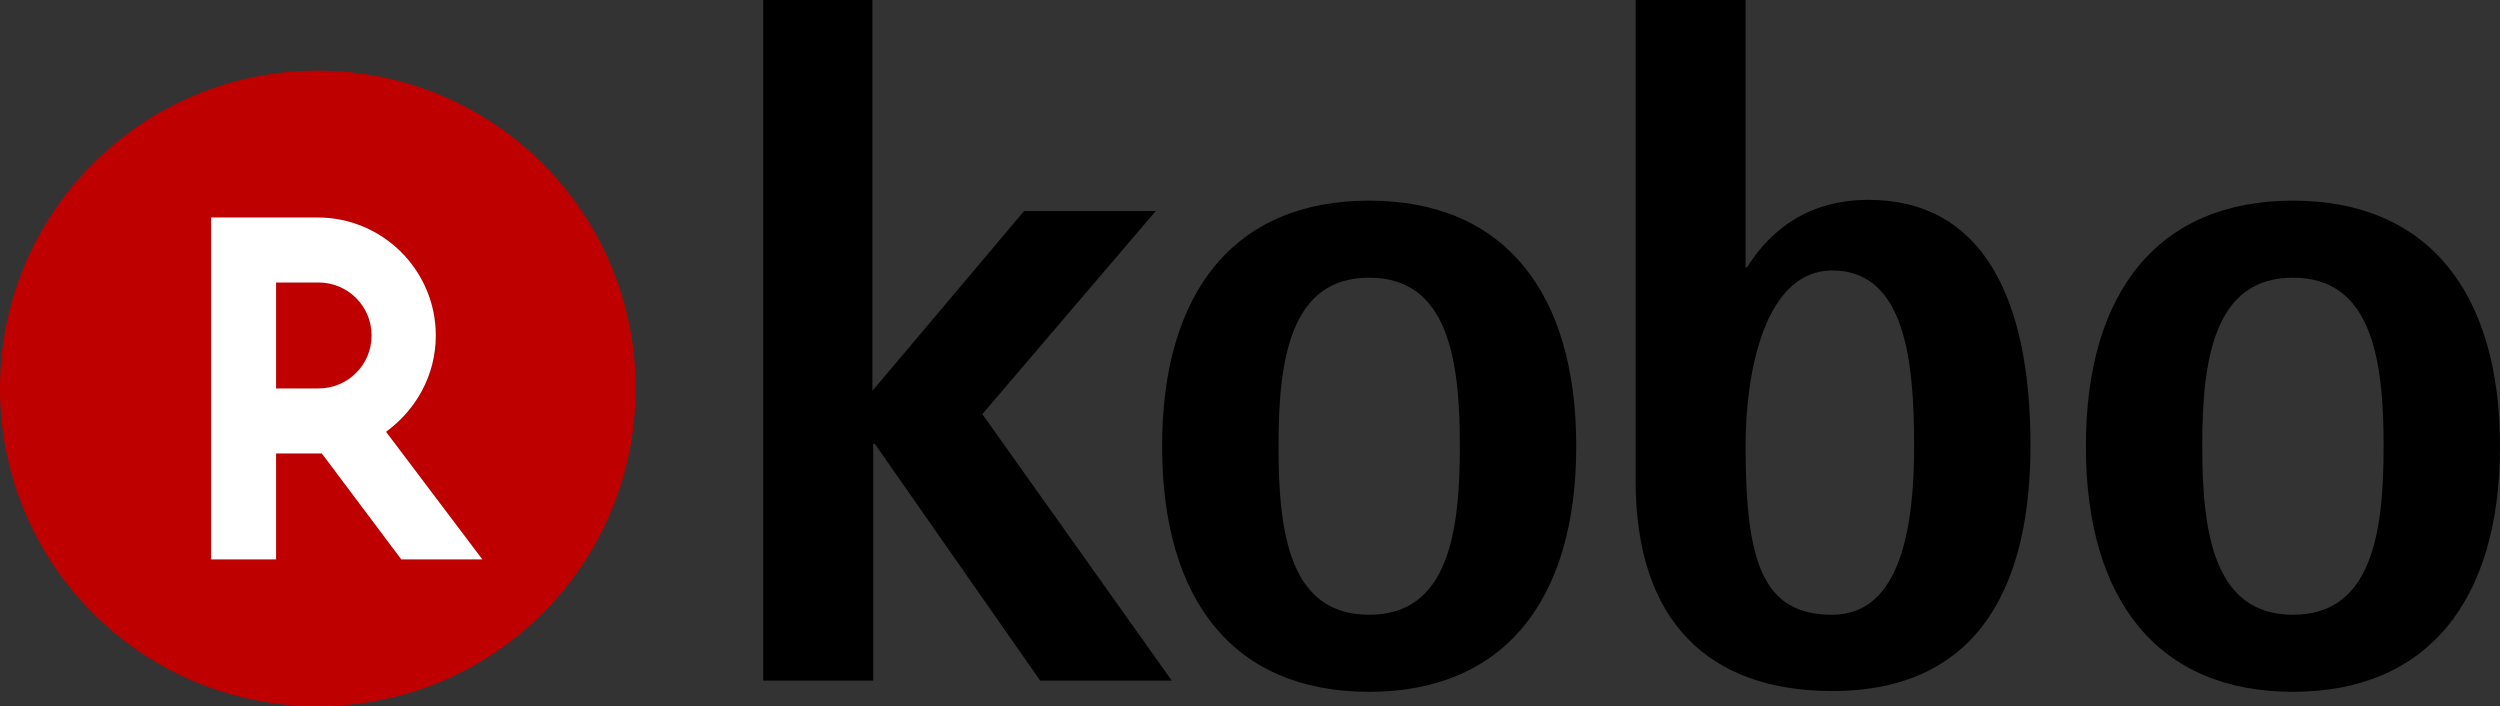
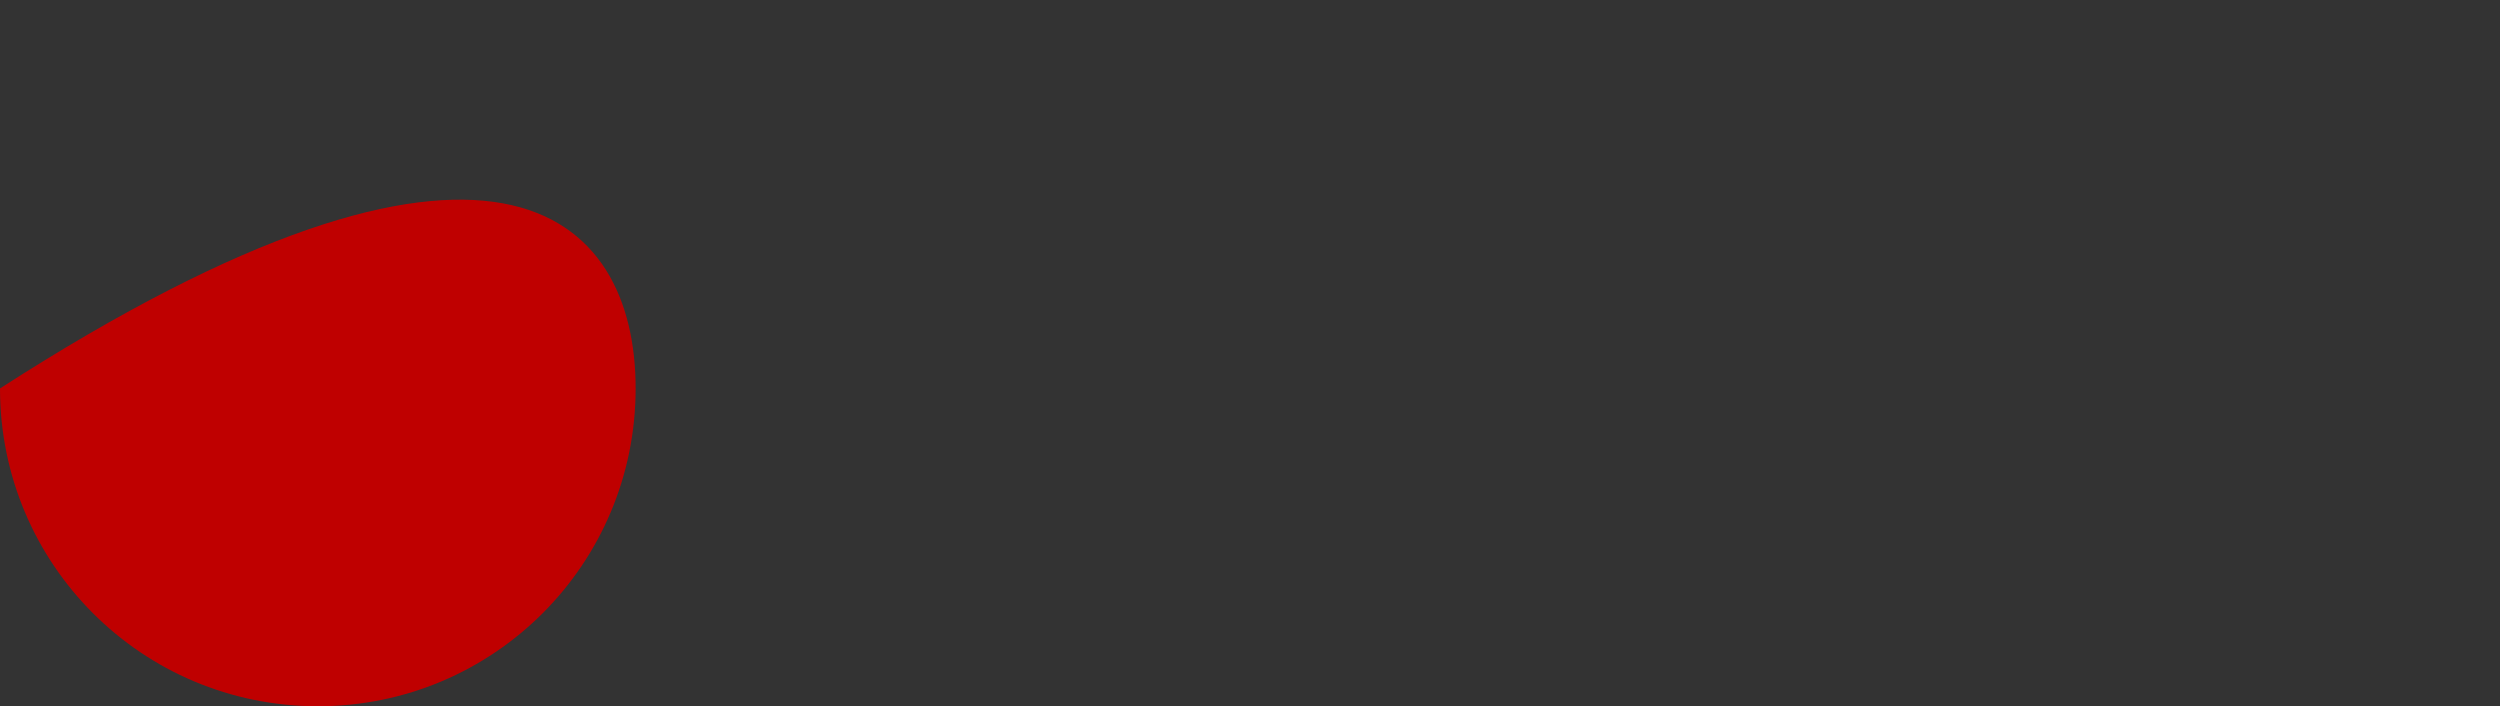
<svg xmlns="http://www.w3.org/2000/svg" version="1.1" id="Layer_1" x="0px" y="0px" viewBox="0 0 311.5 88" style="enable-background:new 0 0 311.5 88;" xml:space="preserve">
  <rect x="0" y="0" width="311.5" height="88" fill="#333333" stroke="none" />
  <style type="text/css">
	.st0{fill:#BF0000;}
	.st1{fill:#FFFFFF;}
</style>
-   <path d="M259.9,55.6c0-19.2,9-30.6,25.8-30.6c16.8,0,25.8,11.4,25.8,30.6c0,19.2-9,30.6-25.8,30.6C268.9,86.2,259.9,74.8,259.9,55.6  L259.9,55.6z M285.7,76.6c9.8,0,11.3-10.1,11.3-21c0-10.9-1.5-21-11.3-21c-9.8,0-11.3,10.1-11.3,21  C274.4,66.5,275.9,76.6,285.7,76.6L285.7,76.6z M95.1,0h13.6v48.7l18.9-22.4H144l-21.6,25.3L146,84.8h-16.4L109,55.3h-0.2v29.5H95.1  V0z" />
-   <path d="M144.8,55.6c0-19.2,9-30.6,25.8-30.6c16.8,0,25.8,11.4,25.8,30.6c0,19.2-9,30.6-25.8,30.6C153.7,86.2,144.8,74.8,144.8,55.6  L144.8,55.6z M170.6,76.6c9.8,0,11.3-10.1,11.3-21c0-10.9-1.5-21-11.3-21c-9.8,0-11.3,10.1-11.3,21  C159.3,66.5,160.7,76.6,170.6,76.6z M217.5,33.3h0.2c1.8-2.9,6.1-8.4,15.1-8.4c14,0,20.2,11.9,20.2,30.6c0,16.4-5.7,30.6-24.7,30.6  c-15.4,0-24.5-8.7-24.5-26.2V0h13.7L217.5,33.3L217.5,33.3z M228.3,76.6c8.7,0,10.2-11.4,10.2-21c0-10.6-1.1-21.9-10.2-21.9  c-8.2,0-10.8,12.1-10.8,21.9C217.5,70.2,219.7,76.6,228.3,76.6z" />
-   <path class="st0" d="M79.2,48.4C79.2,70.3,61.5,88,39.6,88C17.7,88,0,70.3,0,48.4C0,26.5,17.7,8.8,39.6,8.8  C61.5,8.8,79.2,26.5,79.2,48.4" />
-   <path class="st1" d="M34.4,69.7V56.5h5.7L50,69.7h10.1l-12-15.9c3.7-2.7,6.2-7,6.2-12c0-8.1-6.6-14.7-14.7-14.7H26.3v42.6H34.4z   M34.4,35.2h5.3c3.6,0,6.6,2.9,6.6,6.6c0,3.7-3,6.6-6.6,6.6h-5.3V35.2z" />
+   <path class="st0" d="M79.2,48.4C79.2,70.3,61.5,88,39.6,88C17.7,88,0,70.3,0,48.4C61.5,8.8,79.2,26.5,79.2,48.4" />
</svg>